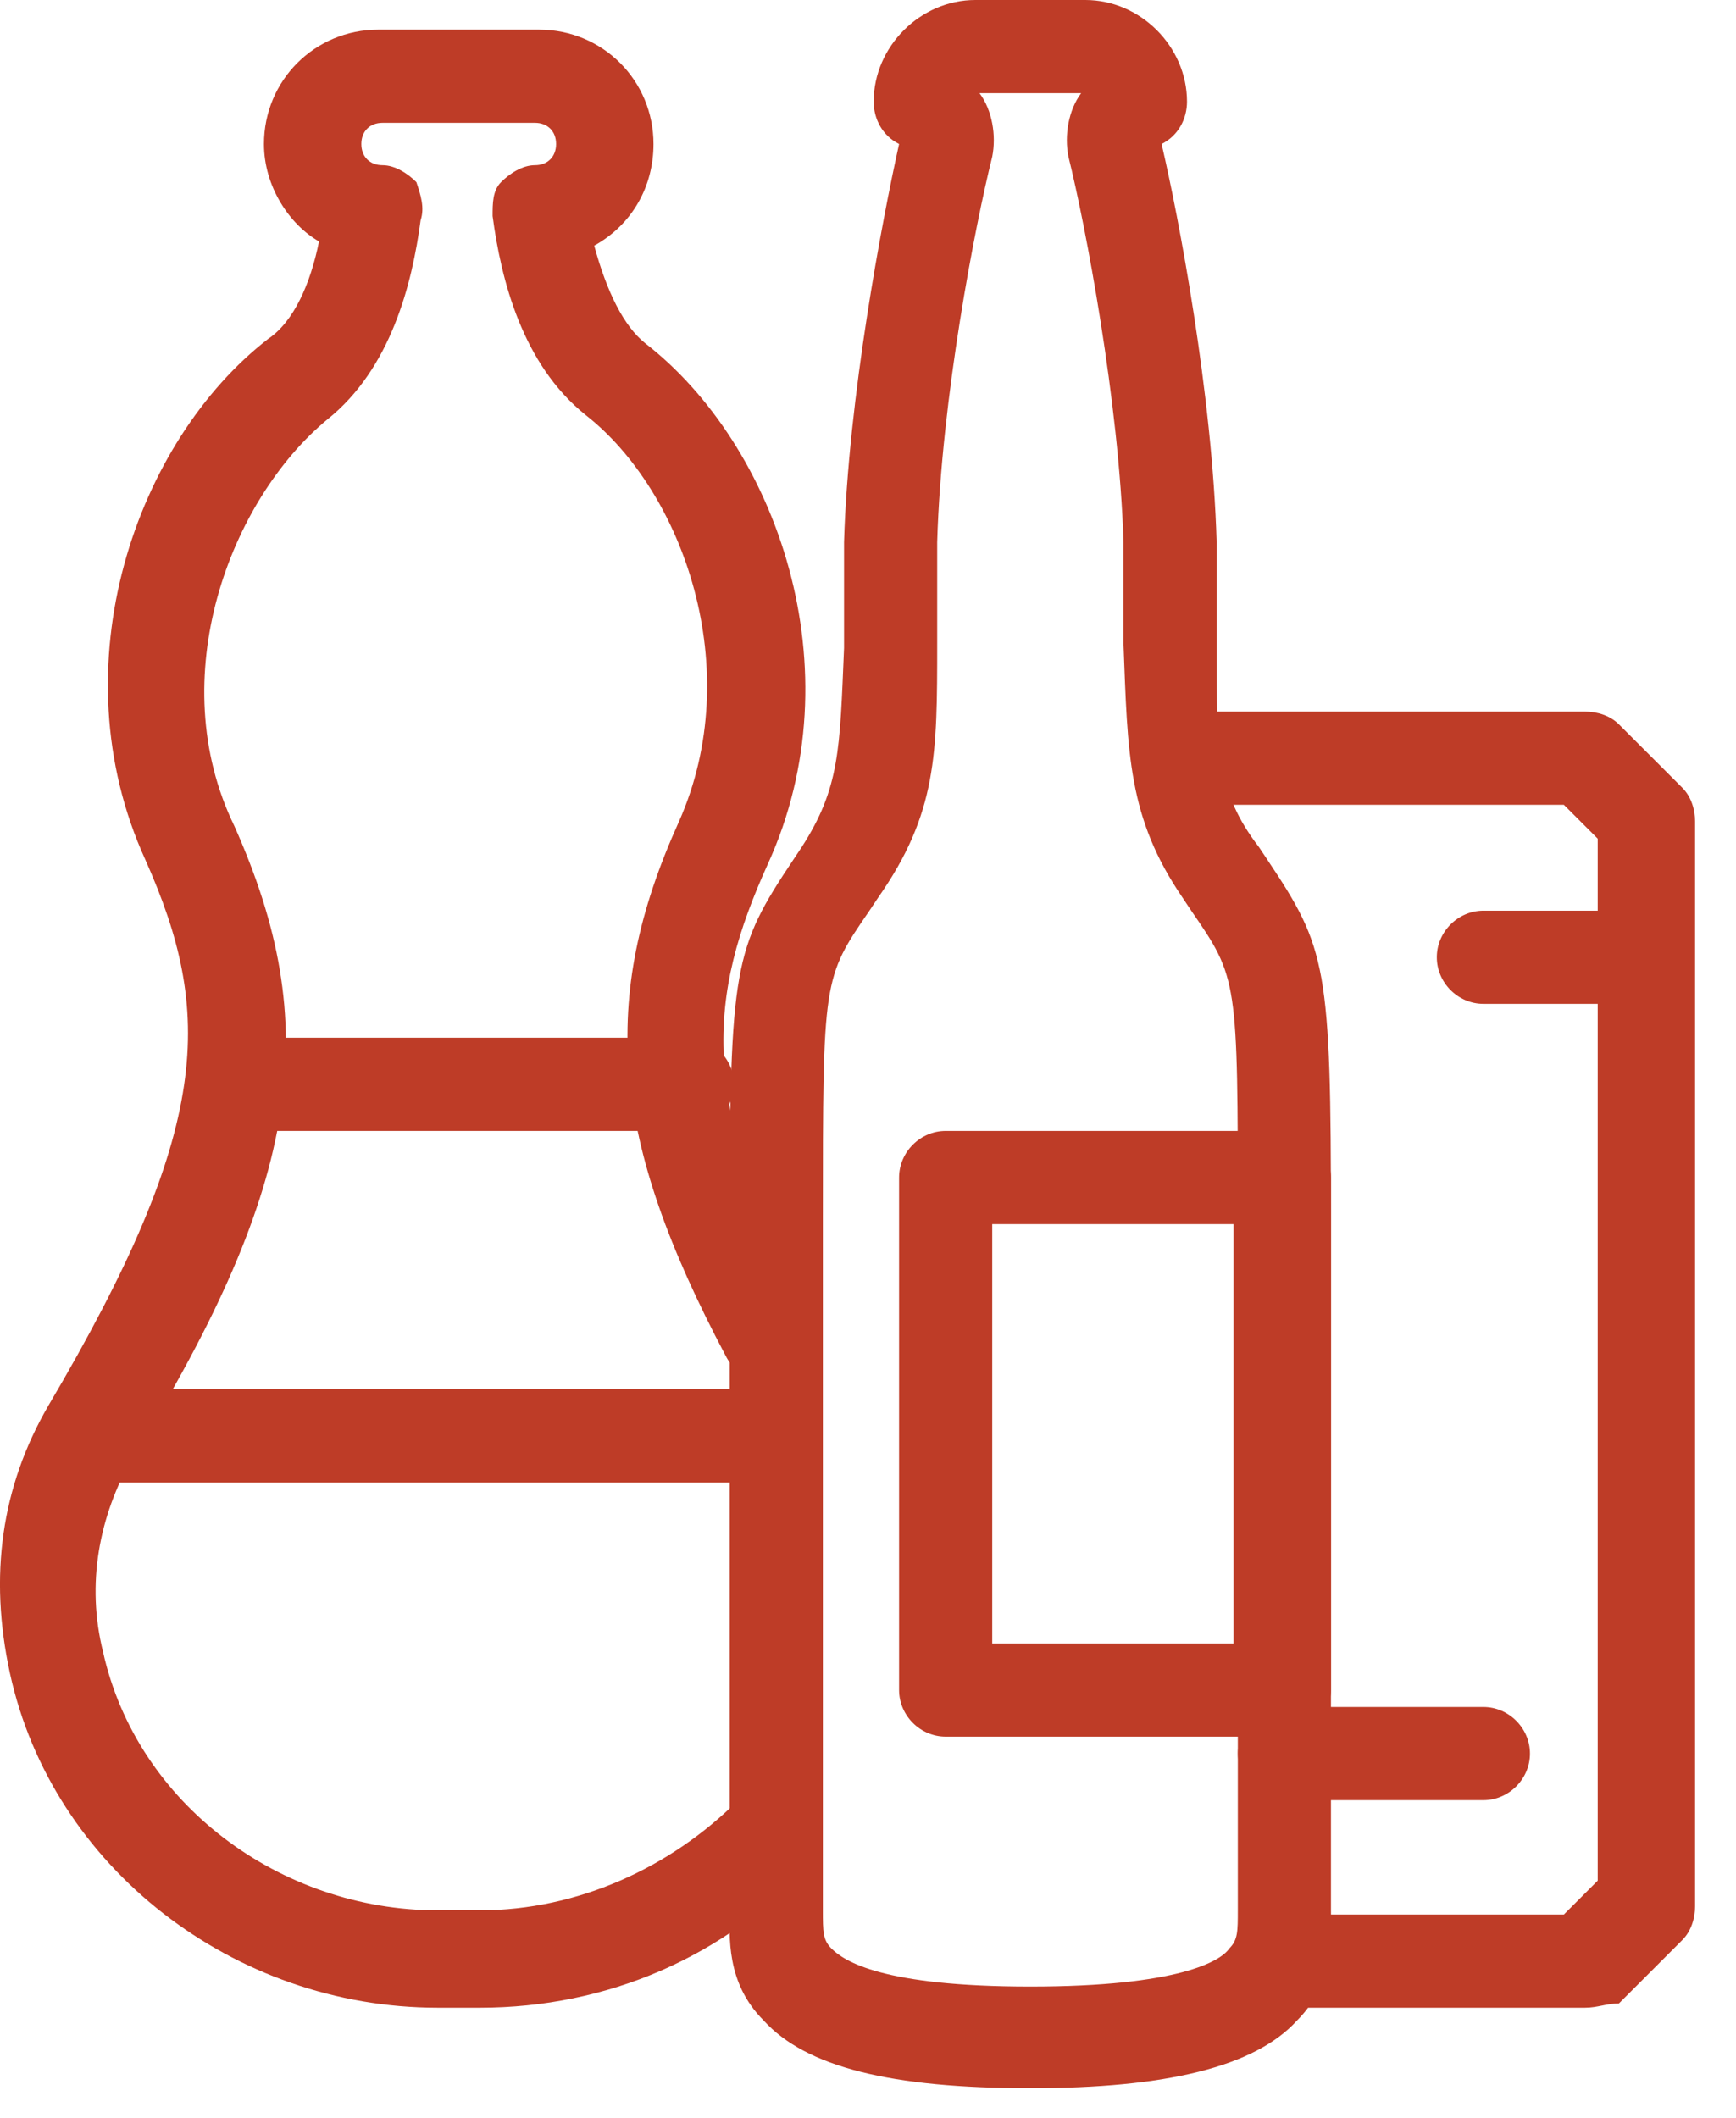
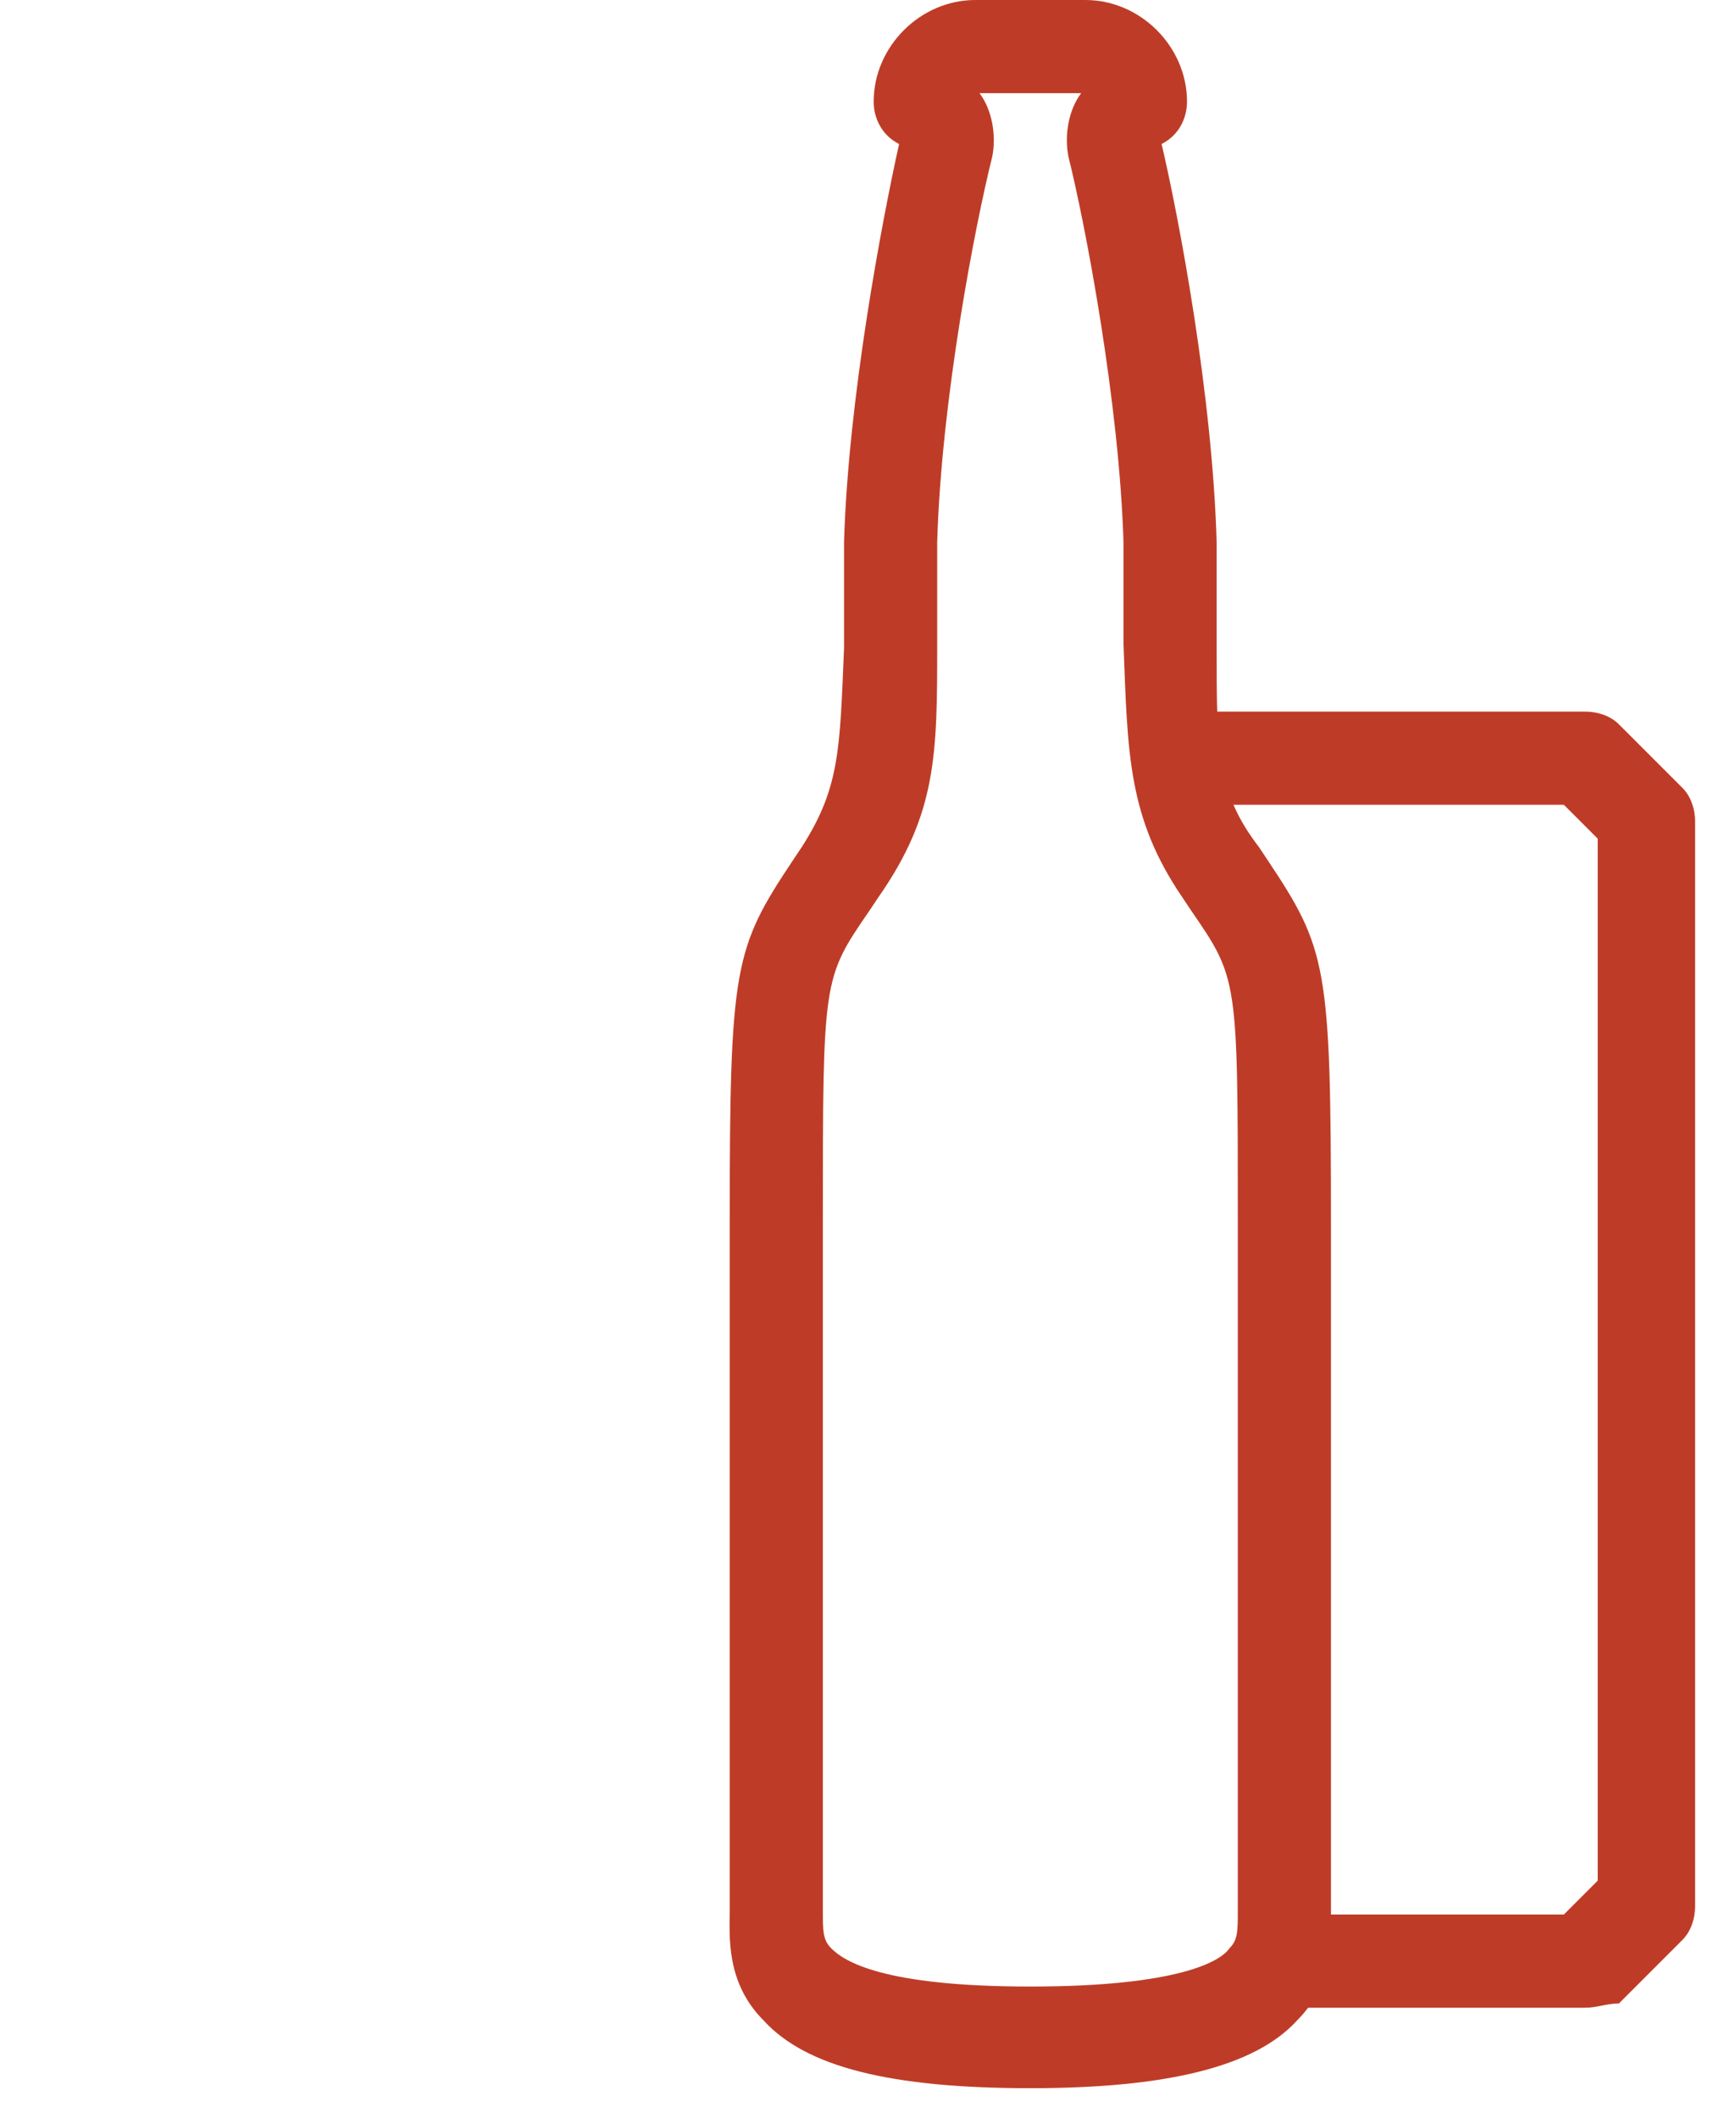
<svg xmlns="http://www.w3.org/2000/svg" fill="none" viewBox="0 0 41 50">
  <path d="M24.334 49.3c-3.3 0-5.3-.5-6.3-1.6-.9-.9-.8-2-.8-2.6V28.9c0-6.1.1-6.5 1.5-8.6l.2-.3c.9-1.4.9-2.3 1-4.7v-2.5c.1-3.4.9-7.6 1.3-9.4-.4-.2-.6-.6-.6-1 0-1.3 1.1-2.4 2.4-2.4h2.6c1.3 0 2.4 1.1 2.4 2.4 0 .4-.2.8-.6 1 .4 1.7 1.2 5.9 1.3 9.4v2.5c0 2.4 0 3.4 1 4.7l.2.3c1.4 2.1 1.5 2.5 1.5 8.6v16.2c0 .6.1 1.7-.8 2.6-1 1.1-3.1 1.6-6.3 1.6zm-1.2-47.1c.3.4.4 1 .3 1.5-.4 1.6-1.2 5.7-1.3 9.1v2.4c0 2.6 0 4-1.4 6l-.2.3c-1.1 1.6-1.1 1.6-1.1 7.3v16.3c0 .5 0 .7.2.9.3.3 1.2.9 4.7.9s4.5-.6 4.7-.9c.2-.2.2-.4.2-.9V28.8c0-5.7 0-5.7-1.1-7.3l-.2-.3c-1.3-1.9-1.3-3.4-1.4-6v-2.4c-.1-3.3-.9-7.5-1.3-9.1-.1-.5 0-1.1.3-1.5h-2.4z" fill="#BE3C27" />
-   <path d="M30.334 41h-8c-.6 0-1.1-.5-1.1-1.1V27.8c0-.6.5-1.1 1.1-1.1h8c.6 0 1.1.5 1.1 1.1v12.1c0 .6-.5 1.1-1.1 1.1zm-6.9-2.2h5.7v-9.9h-5.7v9.9z" fill="#BE3C27" />
  <path d="M37.434 47.4h-7.2c-.6 0-1.1-.5-1.1-1.1 0-.6.5-1.1 1.1-1.1h6.7l.8-.8V19.8l-.8-.8h-8.3c-.6 0-1.1-.5-1.1-1.1 0-.6.5-1.1 1.1-1.1h8.8c.3 0 .6.1.8.3l1.5 1.5c.2.2.3.5.3.8V45c0 .3-.1.6-.3.8l-1.5 1.5c-.3 0-.5.1-.8.1z" fill="#BE3C27" />
-   <path d="M35.034 42.5h-4.7c-.6 0-1.1-.5-1.1-1.1 0-.6.5-1.1 1.1-1.1h4.7c.6 0 1.1.5 1.1 1.1 0 .6-.5 1.1-1.1 1.1zM38.834 23.7h-3.8c-.6 0-1.1-.5-1.1-1.1 0-.6.5-1.1 1.1-1.1h3.8c.6 0 1.1.5 1.1 1.1.1.6-.4 1.1-1.1 1.1zM11.334 47.4h-1c-4.8 0-9.1-3.3-10.1-7.9-.5-2.3-.2-4.4.9-6.3 3.9-6.6 3.9-9.3 2.3-12.9-2.1-4.6-.2-9.9 2.9-12.3.6-.4 1-1.3 1.2-2.3-.7-.4-1.3-1.3-1.3-2.3 0-1.5 1.2-2.7 2.7-2.7h3.8c1.5 0 2.7 1.2 2.7 2.7 0 1-.5 1.9-1.4 2.4.3 1.1.7 1.9 1.2 2.3 3.1 2.4 5 7.7 2.9 12.3-1.4 3.1-1.7 5.6 1 10.6.3.5.1 1.2-.5 1.5-.5.3-1.2.1-1.5-.5-2.7-5.1-3-8.4-1.1-12.6 1.6-3.6.1-7.8-2.2-9.6-1.5-1.2-2-3.2-2.2-4.7 0-.3 0-.6.2-.8.2-.2.5-.4.8-.4.3 0 .5-.2.5-.5s-.2-.5-.5-.5h-3.6c-.3 0-.5.2-.5.5s.2.5.5.5.6.2.8.4c.1.3.2.6.1.9-.2 1.5-.7 3.5-2.2 4.7-2.3 1.9-3.9 6.1-2.2 9.6 2.1 4.7 1.6 8.4-2.4 14.9-.8 1.4-1.1 3-.7 4.6.8 3.6 4.2 6.1 7.9 6.1h1c2.3 0 4.5-1 6.1-2.6.4-.4 1.1-.5 1.6-.1.4.4.5 1.1.1 1.6-2 2.2-4.8 3.4-7.8 3.4z" fill="#BE3C27" />
-   <path d="M16.134 26.7h-10.5c-.6 0-1.1-.5-1.1-1.1 0-.6.5-1.1 1.1-1.1h10.6c.6 0 1.1.5 1.1 1.1 0 .6-.5 1.1-1.2 1.1zM18.334 35h-16.2c-.6 0-1.1-.5-1.1-1.1 0-.6.5-1.1 1.1-1.1h16.1c.6 0 1.1.5 1.1 1.1.1.6-.4 1.1-1 1.1z" fill="#BE3C27" />
</svg>